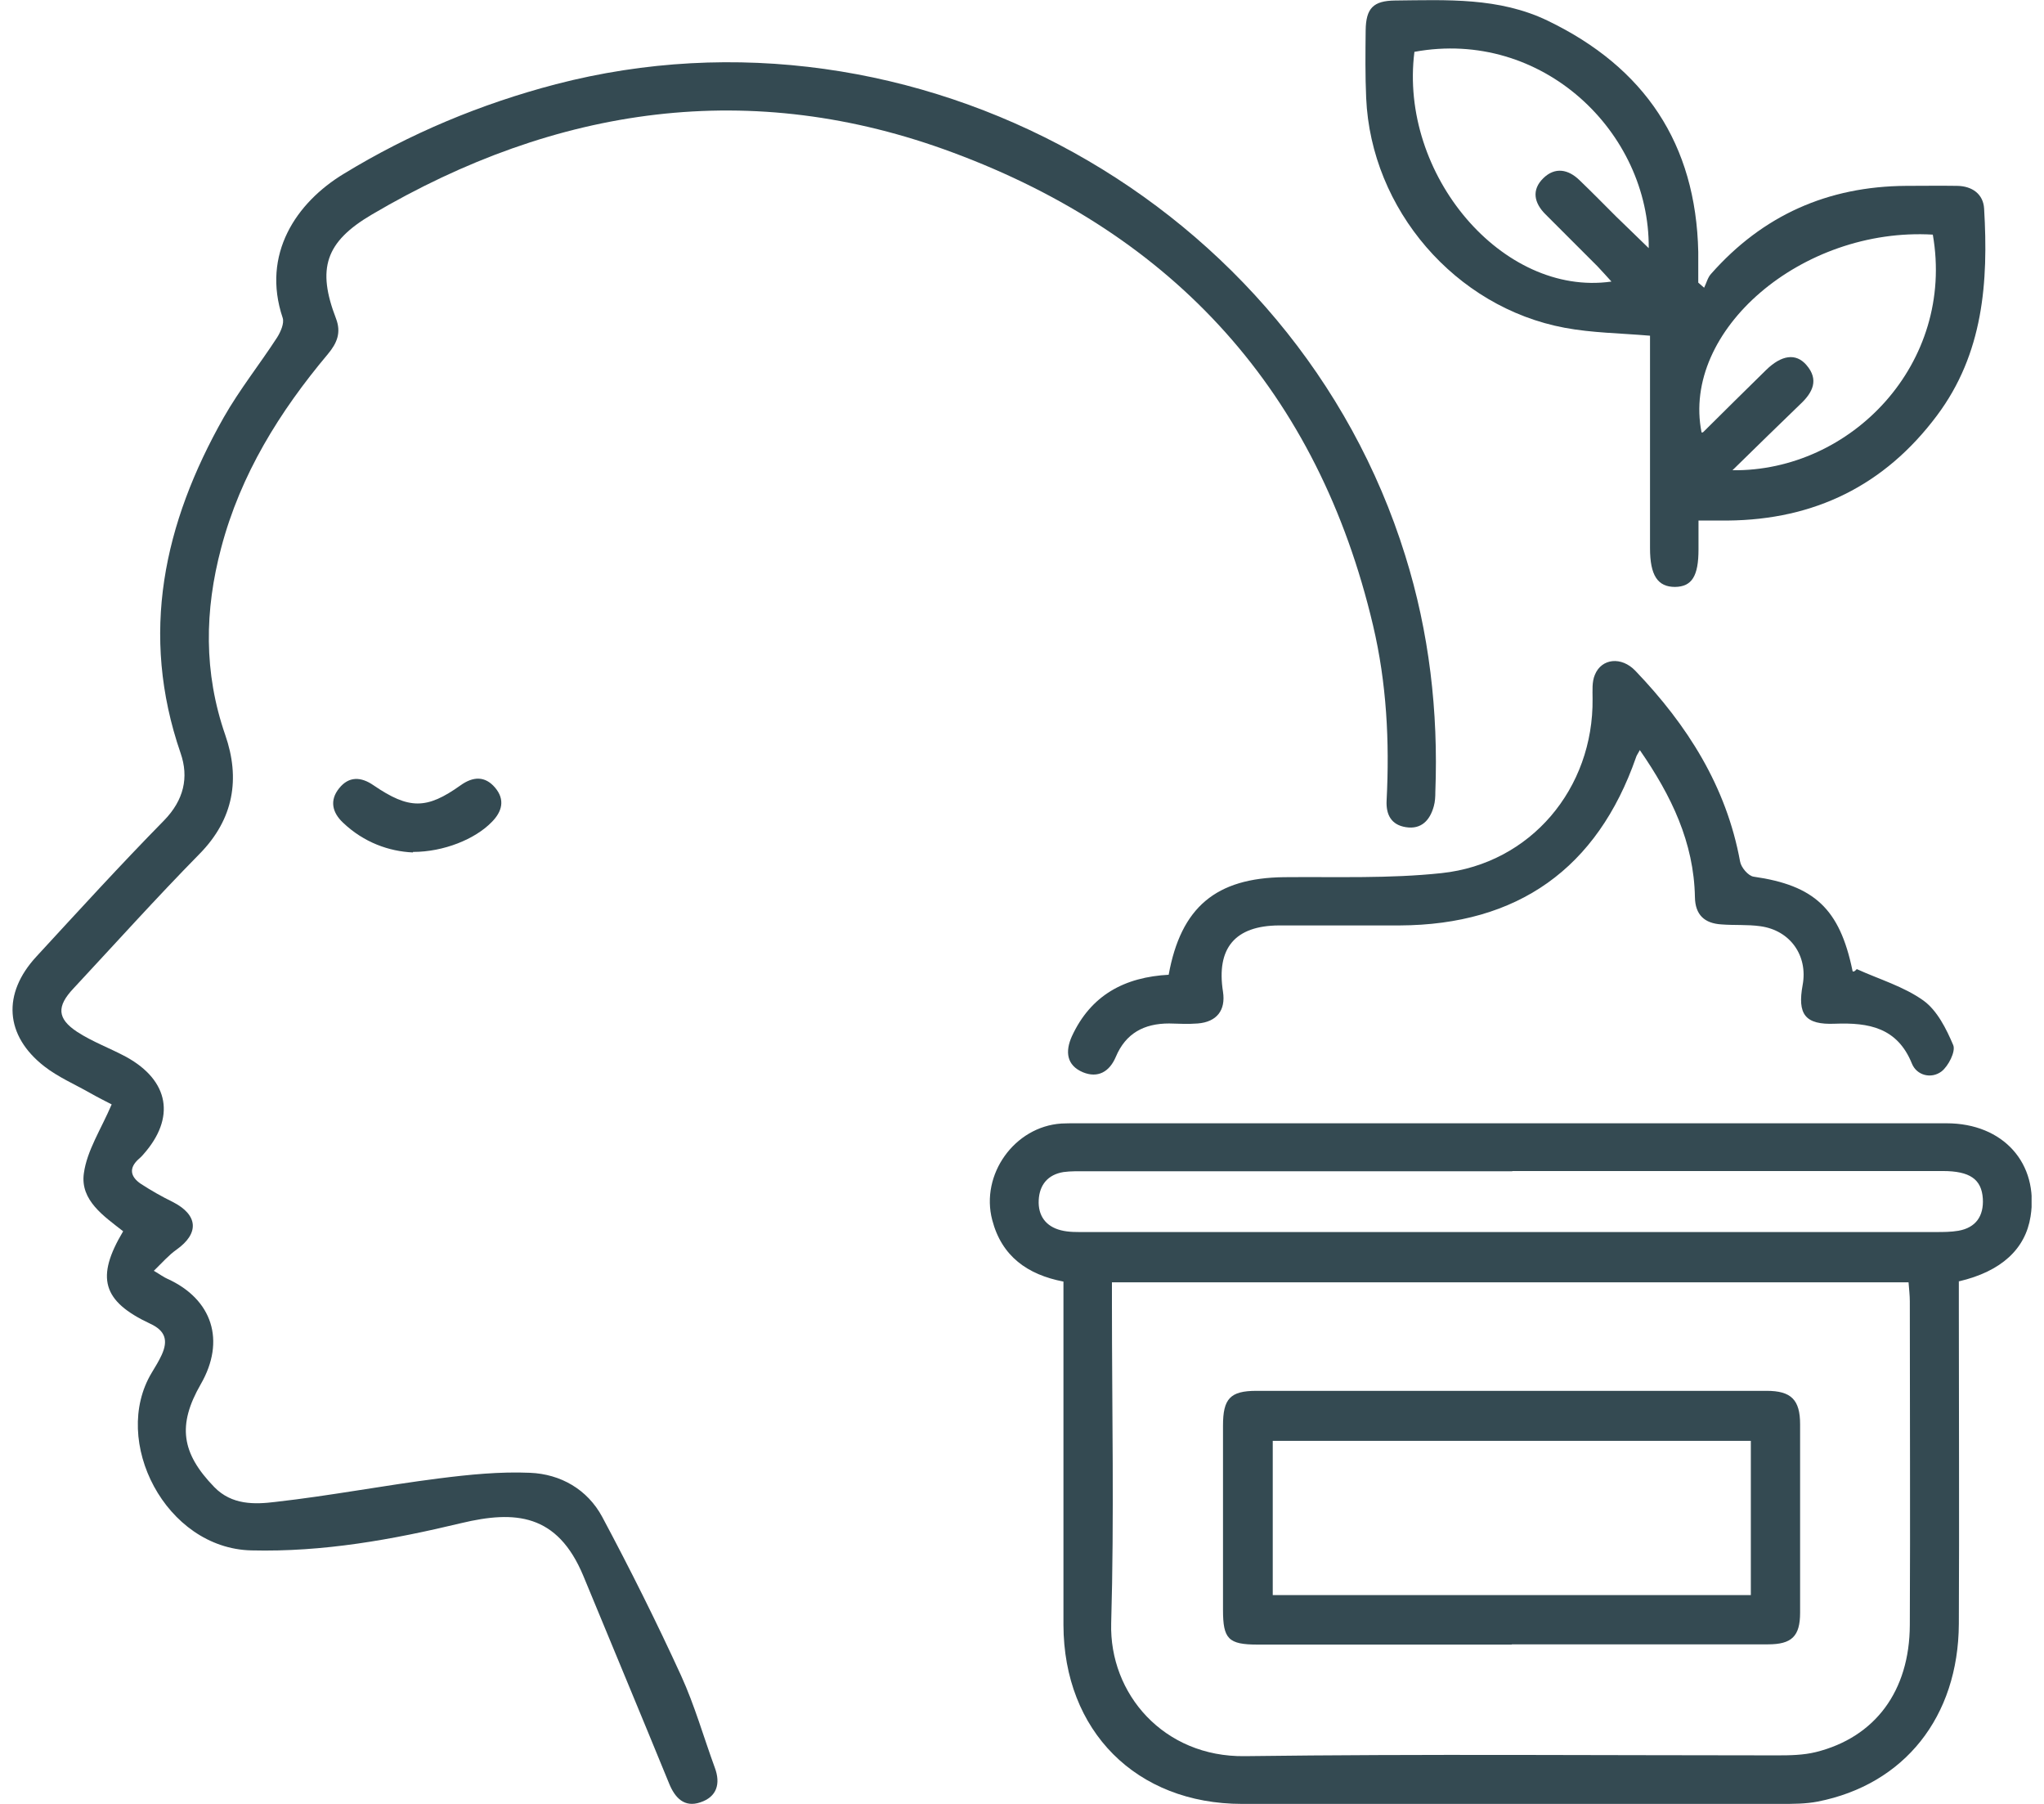
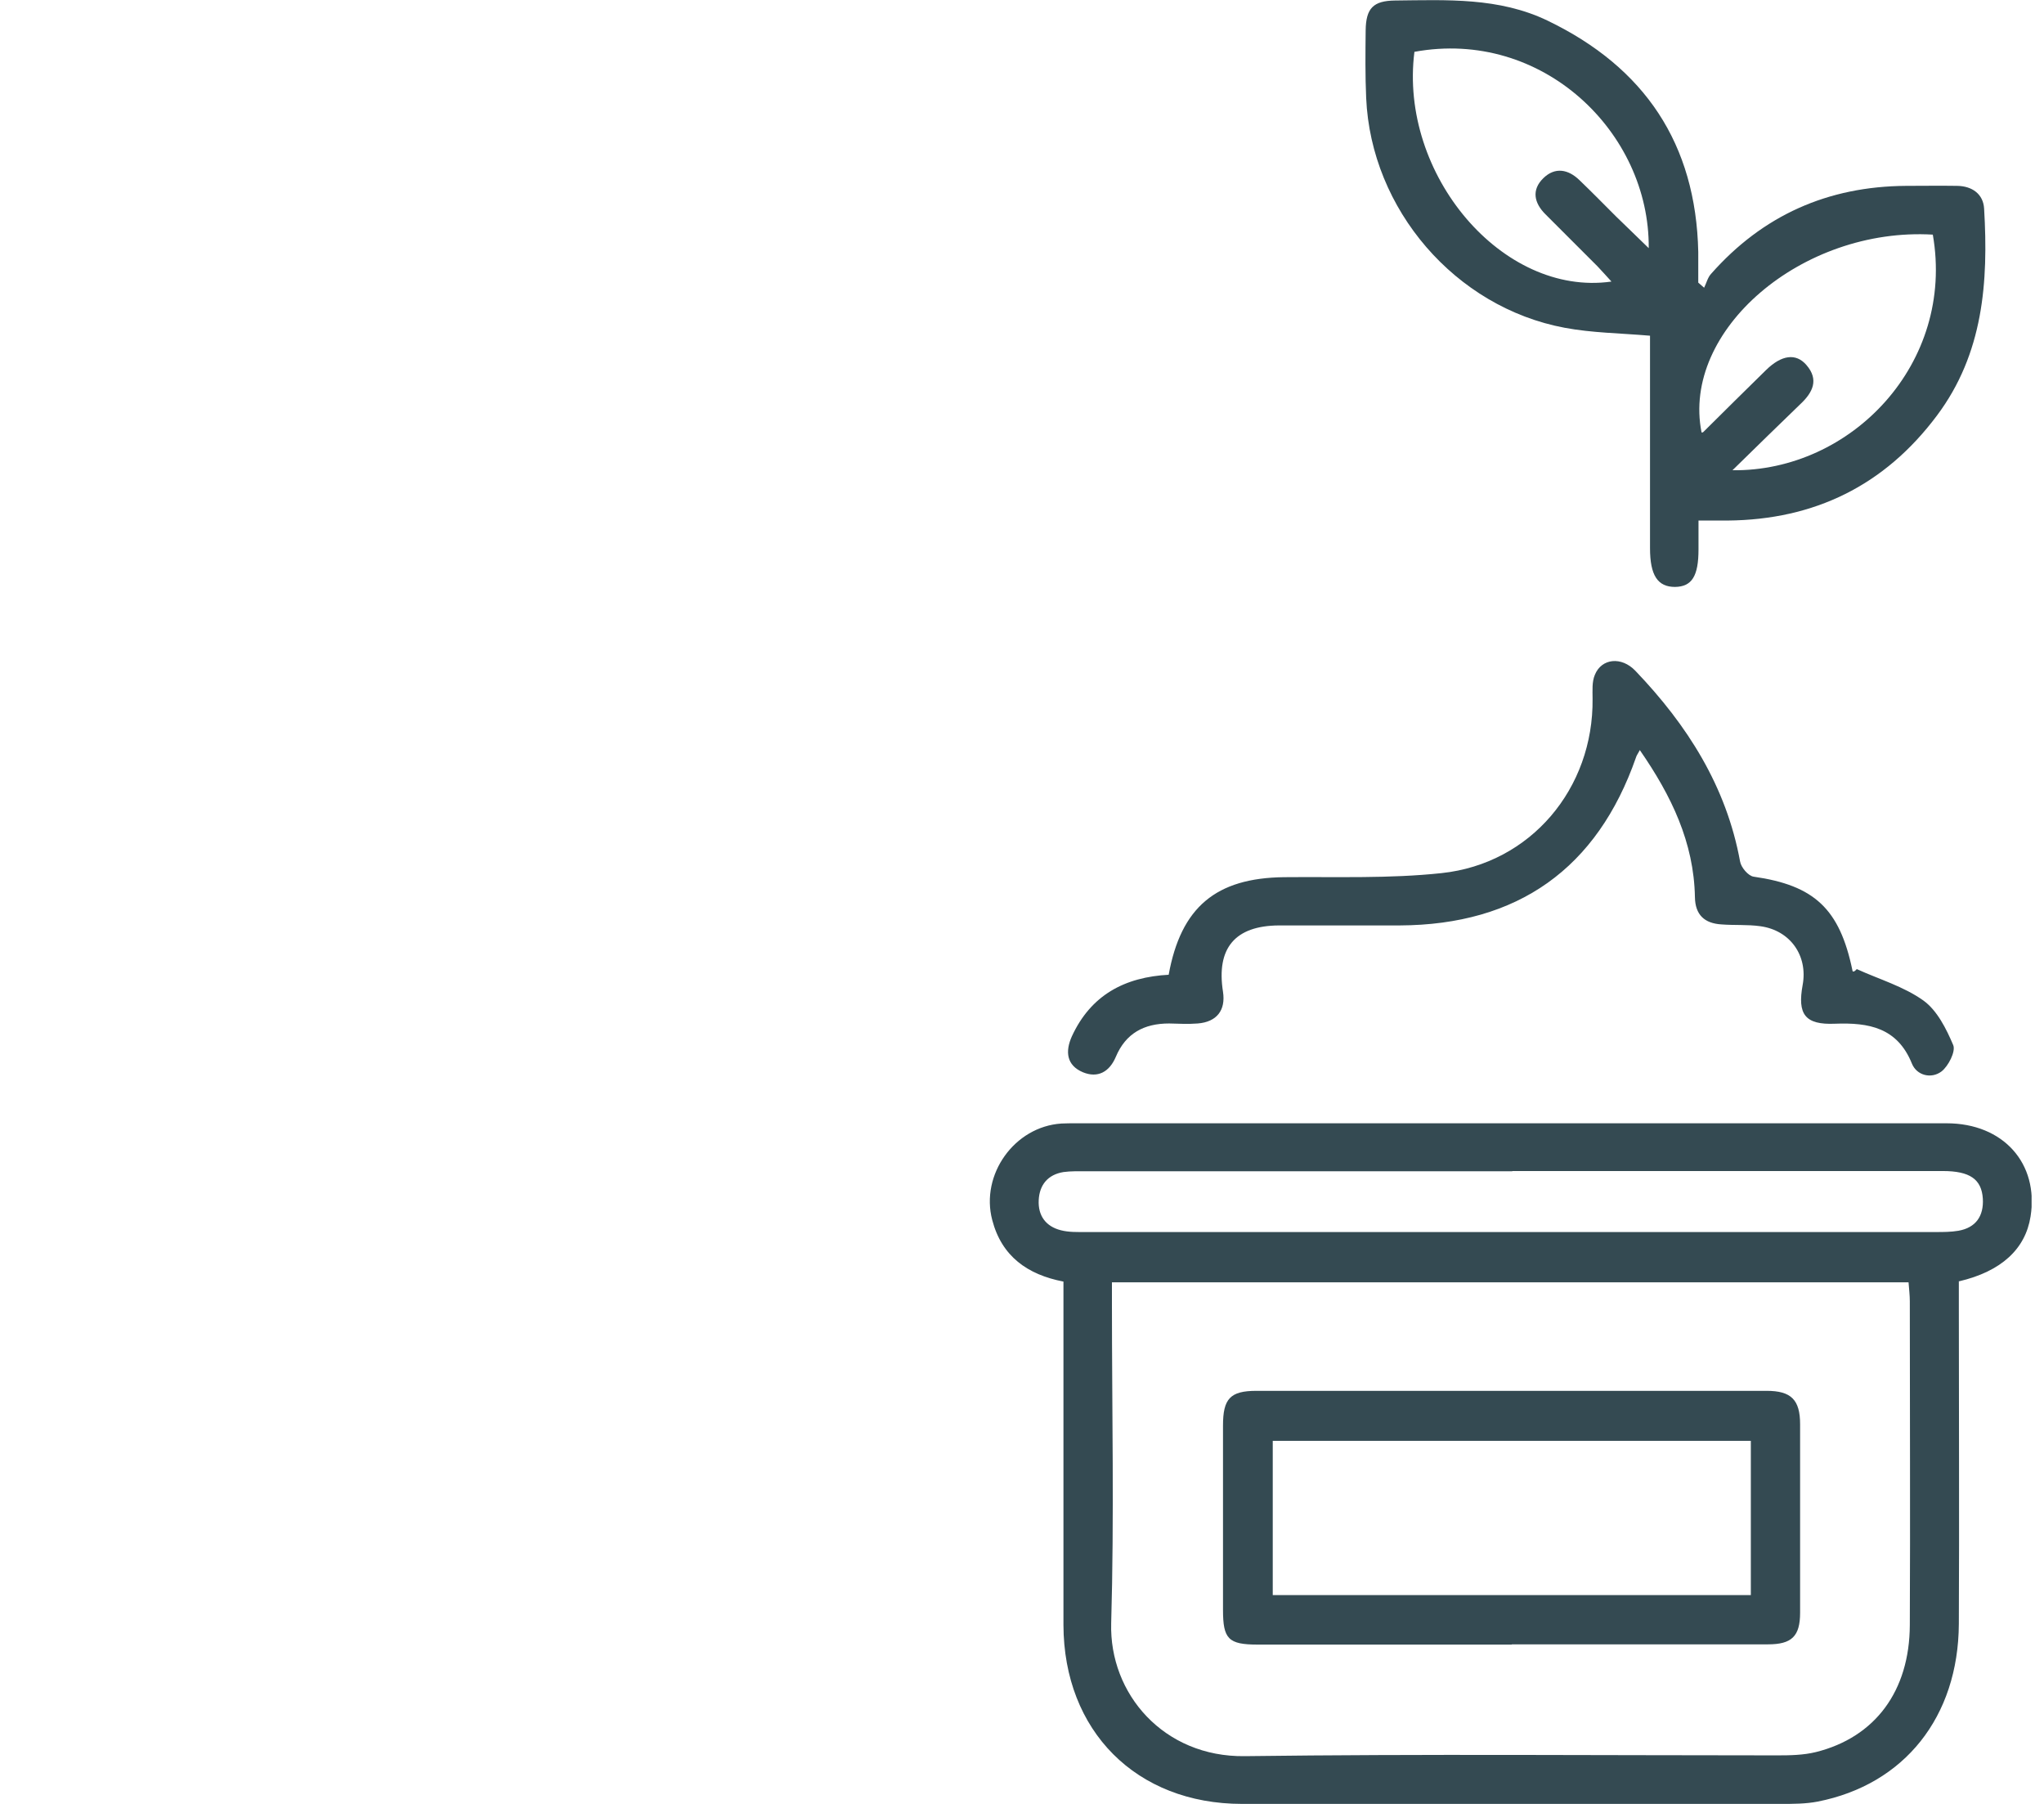
<svg xmlns="http://www.w3.org/2000/svg" width="68" height="60" viewBox="0 0 68 60" fill="none">
  <g clip-path="url(#clip0_391_902)">
-     <path d="M5.108 42.262C5.337 42.397 5.447 42.482 5.566 42.533C7.069 43.213 7.511 44.597 6.679 46.04C5.897 47.399 6.033 48.333 7.129 49.462C7.715 50.065 8.479 50.04 9.167 49.955C10.984 49.751 12.793 49.403 14.61 49.173C15.612 49.046 16.631 48.944 17.633 48.987C18.651 49.029 19.543 49.539 20.036 50.456C20.961 52.188 21.844 53.954 22.66 55.737C23.11 56.722 23.407 57.775 23.78 58.794C23.984 59.338 23.84 59.771 23.296 59.949C22.77 60.127 22.456 59.805 22.26 59.321C21.318 57.02 20.358 54.718 19.407 52.417C18.541 50.337 17.132 50.235 15.348 50.66C13.047 51.212 10.755 51.627 8.36 51.568C5.507 51.5 3.681 47.925 5.048 45.658C5.167 45.463 5.286 45.267 5.38 45.064C5.592 44.597 5.515 44.266 4.997 44.028C3.401 43.281 3.18 42.491 4.097 40.954C3.46 40.453 2.662 39.926 2.79 39.026C2.892 38.271 3.359 37.566 3.715 36.734C3.571 36.657 3.274 36.513 2.993 36.352C2.484 36.063 1.932 35.825 1.473 35.468C0.157 34.441 0.072 33.048 1.21 31.817C2.611 30.297 4.004 28.769 5.456 27.291C6.118 26.612 6.288 25.856 6.008 25.05C4.641 21.084 5.447 17.407 7.443 13.883C7.969 12.958 8.64 12.117 9.218 11.226C9.336 11.039 9.464 10.75 9.404 10.572C8.691 8.449 9.863 6.734 11.434 5.783C13.633 4.441 15.994 3.456 18.49 2.802C30.412 -0.297 43.098 6.734 46.749 18.477C47.548 21.033 47.853 23.666 47.751 26.34C47.751 26.502 47.743 26.663 47.7 26.816C47.573 27.283 47.284 27.597 46.766 27.512C46.291 27.436 46.104 27.105 46.13 26.62C46.231 24.659 46.13 22.714 45.679 20.804C43.854 13.06 39.09 7.821 31.711 5.078C24.995 2.573 18.507 3.524 12.376 7.133C10.814 8.05 10.542 8.941 11.179 10.597C11.357 11.064 11.213 11.412 10.907 11.778C9.303 13.688 8.003 15.777 7.358 18.223C6.806 20.303 6.772 22.366 7.494 24.447C7.995 25.89 7.783 27.24 6.636 28.404C5.201 29.864 3.834 31.384 2.442 32.879C1.881 33.473 1.898 33.881 2.569 34.322C3.078 34.653 3.664 34.866 4.199 35.154C5.634 35.944 5.847 37.184 4.768 38.398C4.726 38.449 4.675 38.5 4.624 38.542C4.276 38.848 4.335 39.137 4.683 39.374C5.023 39.595 5.38 39.799 5.745 39.977C6.594 40.41 6.636 41.022 5.872 41.565C5.617 41.744 5.413 41.981 5.116 42.27L5.108 42.262Z" fill="#344A52" />
    <path d="M65.167 42.609C65.167 42.907 65.167 43.178 65.167 43.45C65.167 46.974 65.184 50.489 65.167 54.013C65.15 57.104 63.358 59.355 60.471 59.923C60.072 60 59.656 60 59.248 60C53.27 60 47.292 60 41.323 60C37.799 60 35.388 57.571 35.379 54.047C35.379 50.507 35.379 46.957 35.379 43.416C35.379 43.17 35.379 42.924 35.379 42.627C34.182 42.397 33.324 41.786 33.01 40.58C32.611 39.069 33.749 37.472 35.311 37.37C35.472 37.362 35.625 37.362 35.787 37.362C45.441 37.362 55.105 37.362 64.759 37.362C66.644 37.362 67.833 38.695 67.553 40.461C67.383 41.54 66.585 42.287 65.175 42.618L65.167 42.609ZM36.992 42.643V43.357C36.992 46.898 37.069 50.447 36.967 53.988C36.899 56.34 38.716 58.446 41.408 58.412C47.318 58.336 53.219 58.386 59.13 58.386C59.554 58.386 59.996 58.378 60.412 58.276C62.382 57.784 63.528 56.247 63.536 54.047C63.553 50.456 63.536 46.872 63.536 43.28C63.536 43.085 63.511 42.881 63.494 42.652H36.992V42.643ZM50.307 38.958C45.577 38.958 40.856 38.958 36.126 38.958C35.88 38.958 35.625 38.95 35.379 38.984C34.861 39.069 34.581 39.408 34.556 39.918C34.53 40.427 34.785 40.792 35.294 40.92C35.557 40.988 35.838 40.979 36.109 40.979C45.543 40.979 54.969 40.979 64.403 40.979C64.649 40.979 64.904 40.979 65.15 40.937C65.736 40.835 65.999 40.444 65.965 39.867C65.923 39.221 65.532 38.95 64.632 38.95C59.86 38.95 55.088 38.95 50.315 38.95L50.307 38.958Z" fill="#344A52" />
    <path d="M56.506 17.306C56.506 17.688 56.506 17.976 56.506 18.274C56.506 19.165 56.285 19.513 55.725 19.522C55.148 19.522 54.893 19.14 54.893 18.231C54.893 16.117 54.893 14.011 54.893 11.897C54.893 11.65 54.893 11.413 54.893 11.166C53.899 11.081 52.965 11.073 52.057 10.903C48.414 10.224 45.612 6.963 45.45 3.261C45.416 2.514 45.425 1.758 45.433 1.011C45.442 0.272 45.688 0.026 46.41 0.017C48.134 0 49.866 -0.093 51.488 0.688C54.714 2.242 56.421 4.781 56.498 8.381C56.498 8.721 56.498 9.06 56.498 9.4C56.566 9.46 56.625 9.511 56.693 9.57C56.769 9.417 56.812 9.23 56.922 9.111C58.646 7.158 60.811 6.199 63.41 6.182C63.978 6.182 64.547 6.173 65.116 6.182C65.609 6.19 65.983 6.454 66.008 6.946C66.152 9.383 65.983 11.761 64.437 13.824C62.696 16.151 60.361 17.289 57.474 17.314C57.185 17.314 56.888 17.314 56.498 17.314L56.506 17.306ZM57.627 15.641C61.592 15.692 65.048 12.083 64.301 7.804C59.954 7.549 55.929 10.988 56.608 14.385C56.625 14.385 56.651 14.385 56.667 14.368C57.364 13.68 58.051 12.992 58.748 12.313C59.266 11.803 59.75 11.735 60.098 12.143C60.523 12.635 60.302 13.06 59.894 13.442C59.181 14.13 58.468 14.826 57.636 15.641H57.627ZM53.611 9.366C53.441 9.179 53.296 9.018 53.144 8.857C52.566 8.279 51.989 7.702 51.411 7.124C51.038 6.751 50.944 6.318 51.343 5.927C51.734 5.545 52.175 5.63 52.549 5.995C52.957 6.386 53.356 6.793 53.755 7.192C54.095 7.524 54.443 7.855 54.85 8.254C54.884 4.399 51.309 0.943 47.055 1.724C46.537 5.8 49.985 9.876 53.602 9.366H53.611Z" fill="#344A52" />
    <path d="M38.878 32.429C39.286 30.17 40.458 29.202 42.716 29.176C44.466 29.159 46.223 29.227 47.956 29.041C50.928 28.726 53.016 26.221 52.982 23.241C52.982 22.969 52.957 22.68 53.059 22.443C53.28 21.899 53.942 21.823 54.409 22.315C56.133 24.116 57.432 26.154 57.89 28.658C57.924 28.854 58.162 29.134 58.34 29.159C60.361 29.448 61.202 30.229 61.627 32.276C61.627 32.318 61.669 32.352 61.771 32.233C62.518 32.573 63.333 32.811 63.987 33.278C64.446 33.609 64.751 34.22 64.981 34.764C65.066 34.976 64.819 35.46 64.59 35.638C64.25 35.893 63.766 35.774 63.605 35.375C63.121 34.178 62.17 34.008 61.049 34.05C60.047 34.093 59.792 33.736 59.971 32.76C60.149 31.792 59.563 30.943 58.561 30.807C58.137 30.747 57.704 30.781 57.27 30.747C56.71 30.713 56.396 30.433 56.387 29.839C56.353 28.022 55.606 26.468 54.553 24.948C54.494 25.067 54.443 25.126 54.426 25.194C53.135 28.888 50.494 30.764 46.563 30.781C45.221 30.781 43.88 30.781 42.547 30.781C41.086 30.79 40.458 31.537 40.687 32.989C40.78 33.6 40.483 33.991 39.846 34.042C39.532 34.067 39.209 34.05 38.895 34.042C38.063 34.042 37.452 34.365 37.12 35.154C36.908 35.655 36.518 35.868 36.025 35.664C35.482 35.434 35.431 34.976 35.66 34.467C36.288 33.108 37.401 32.496 38.904 32.42L38.878 32.429Z" fill="#344A52" />
-     <path d="M13.735 28.353C12.945 28.319 12.105 28.022 11.417 27.368C11.052 27.028 10.958 26.621 11.281 26.221C11.604 25.814 12.011 25.831 12.427 26.12C13.608 26.926 14.194 26.926 15.323 26.12C15.739 25.822 16.138 25.805 16.469 26.196C16.809 26.595 16.707 26.994 16.359 27.342C15.807 27.911 14.762 28.336 13.744 28.336L13.735 28.353Z" fill="#344A52" />
    <path d="M50.29 54.701C47.471 54.701 44.652 54.701 41.841 54.701C40.865 54.701 40.687 54.514 40.687 53.546C40.687 51.5 40.687 49.453 40.687 47.416C40.687 46.524 40.924 46.261 41.799 46.261C47.454 46.261 53.109 46.261 58.773 46.261C59.588 46.261 59.886 46.558 59.886 47.373C59.886 49.462 59.886 51.551 59.886 53.64C59.886 54.429 59.605 54.693 58.816 54.693C55.98 54.693 53.135 54.693 50.299 54.693L50.29 54.701ZM58.247 47.925H42.342V53.054H58.247V47.925Z" fill="#344A52" />
  </g>
  <defs>
    <clipPath id="clip0_391_902">
      <rect width="67.175" height="60" fill="white" transform="translate(0.412)" />
    </clipPath>
  </defs>
</svg>